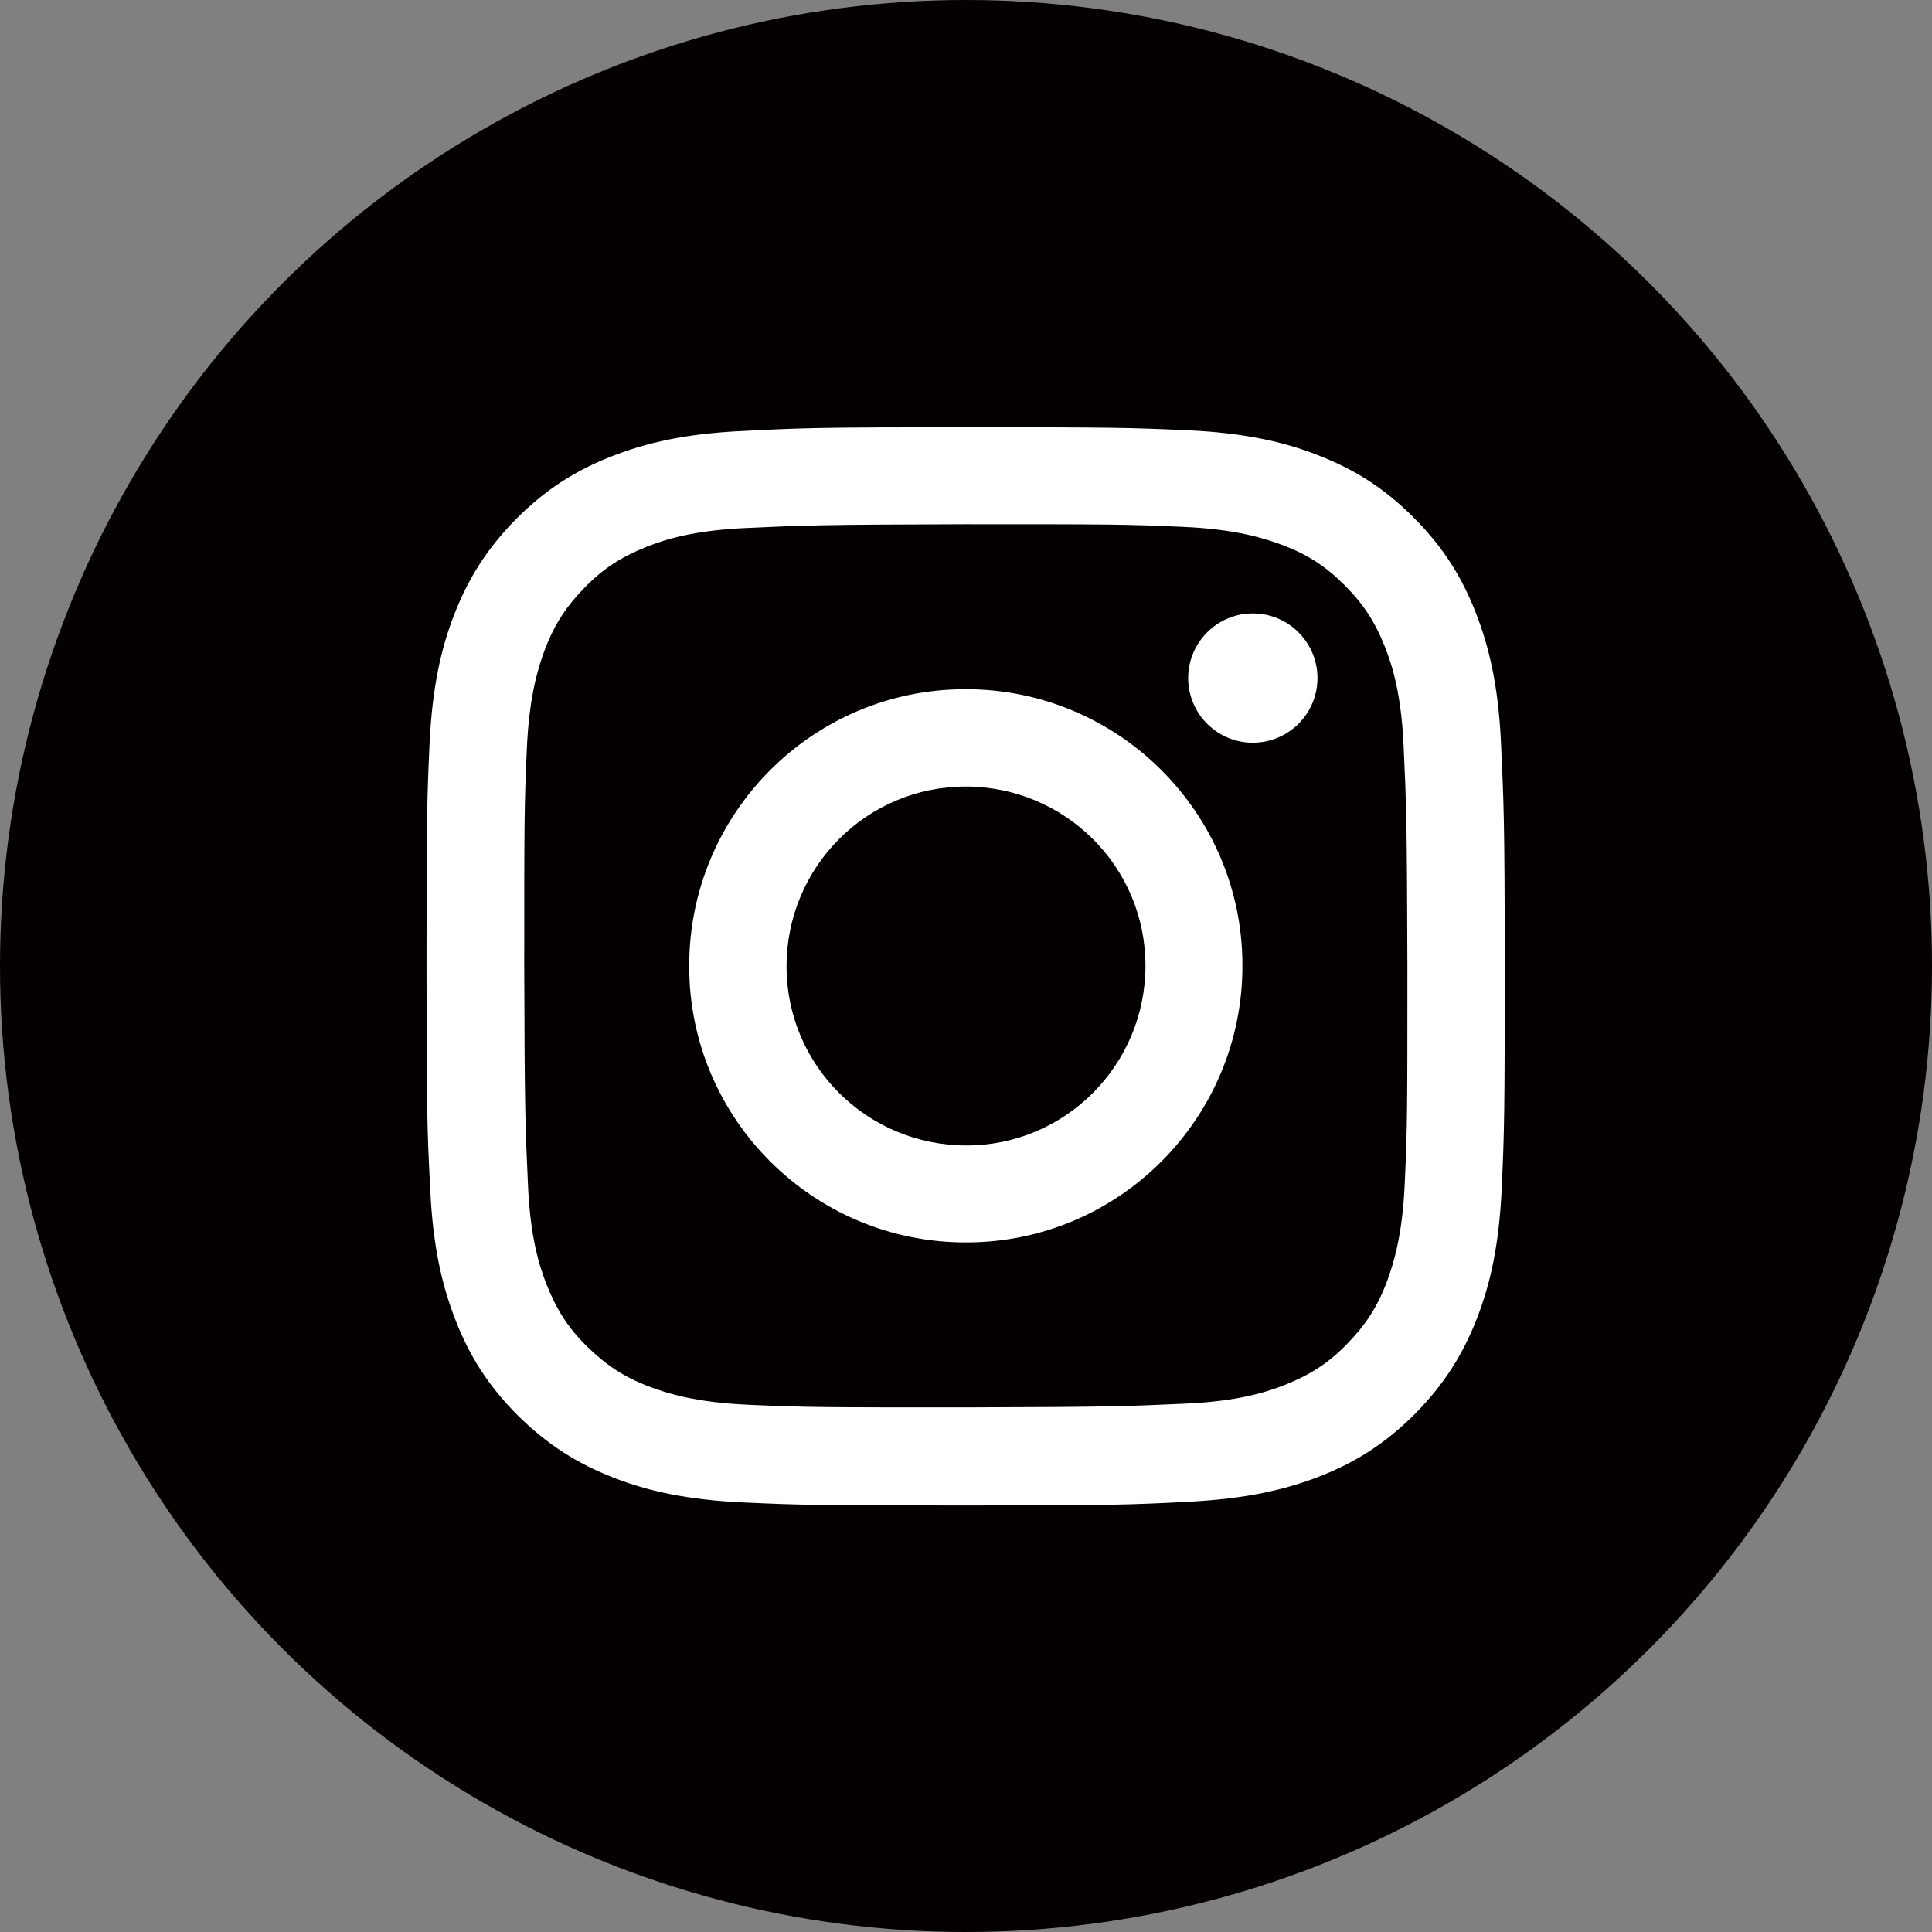
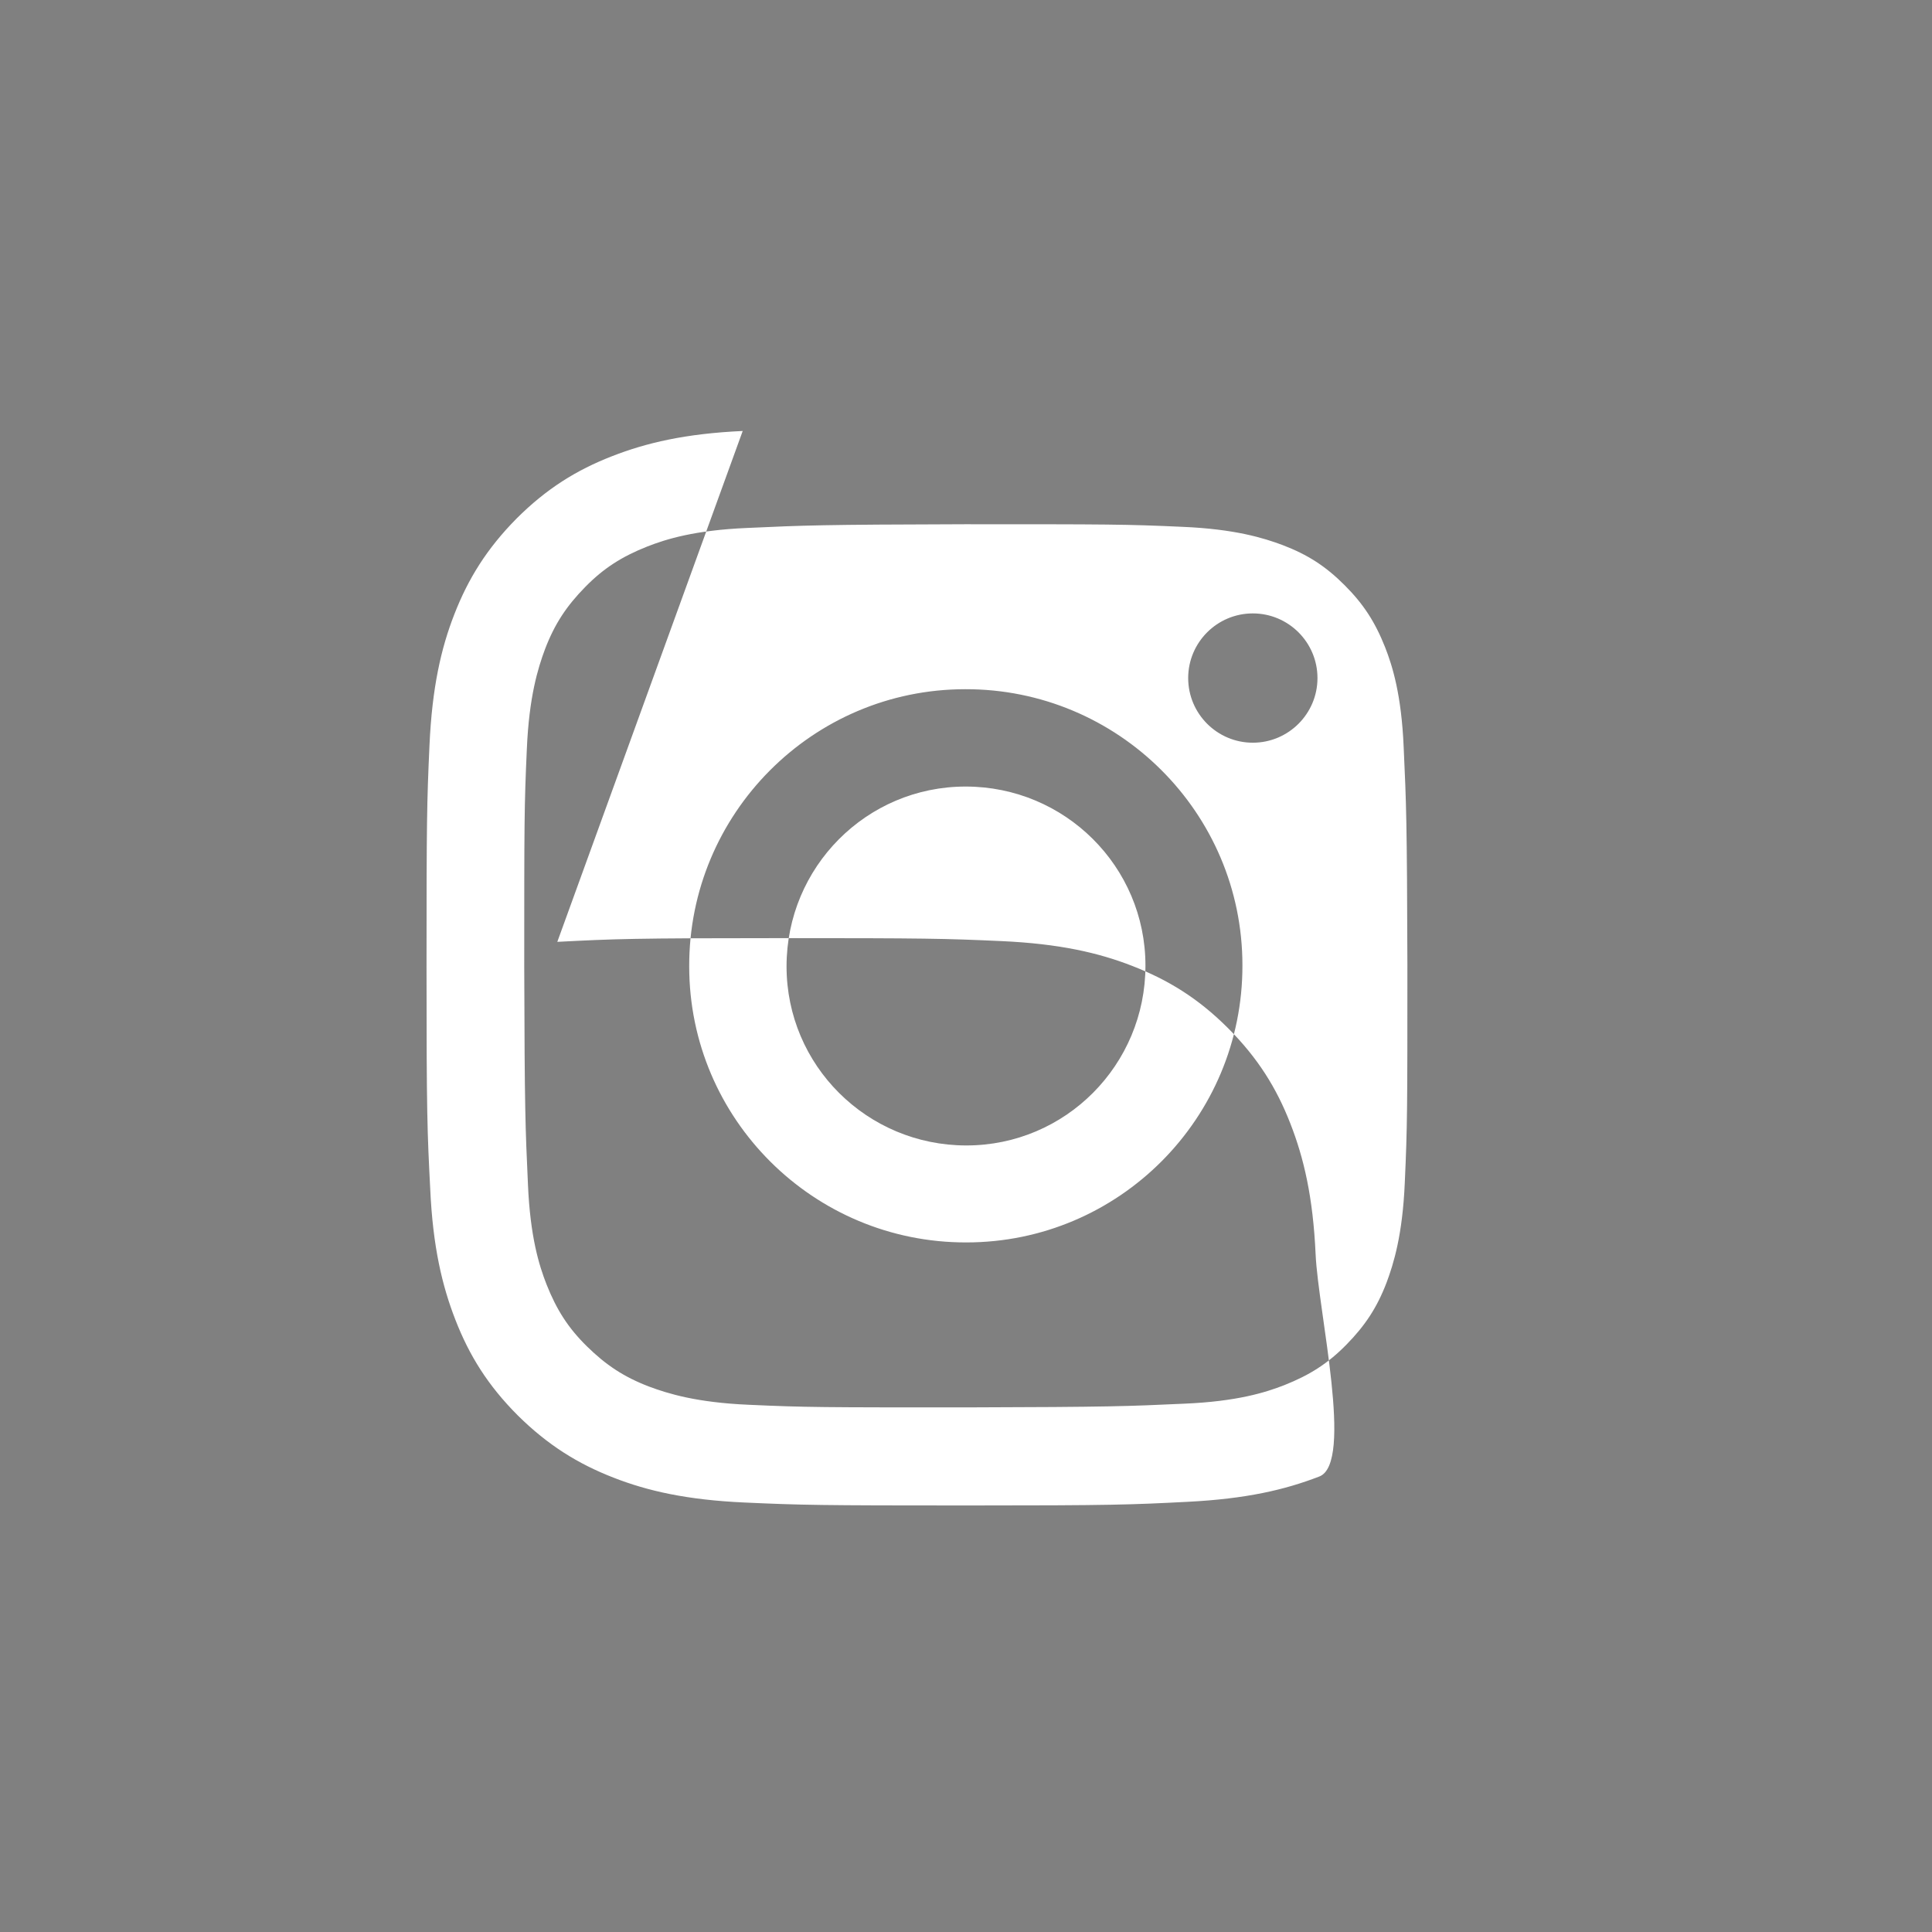
<svg xmlns="http://www.w3.org/2000/svg" id="_レイヤー_2" viewBox="0 0 52 52">
  <rect x="0" y="0" width="52" height="52" fill="#808080" stroke="none" />
  <defs>
    <style>.cls-1{fill:#fff;}.cls-1,.cls-2{stroke-width:0px;}.cls-2{fill:#040000;}</style>
  </defs>
  <g id="_レイヤー_1-2">
-     <circle class="cls-2" cx="26" cy="26" r="26" />
-     <path class="cls-1" d="M19.99,11.6c-1.54.07-2.6.32-3.52.68-.95.37-1.76.87-2.57,1.68-.8.81-1.3,1.62-1.67,2.57-.36.92-.6,1.98-.67,3.52-.07,1.54-.08,2.04-.08,5.98s.02,4.43.1,5.98c.07,1.54.32,2.6.68,3.52.37.95.87,1.76,1.68,2.57.81.8,1.62,1.3,2.57,1.67.92.36,1.98.6,3.52.67,1.54.07,2.04.08,5.98.08,3.94,0,4.43-.02,5.98-.1s2.59-.32,3.52-.68c.95-.37,1.76-.87,2.57-1.68.8-.81,1.3-1.62,1.67-2.57.36-.92.6-1.98.67-3.52.07-1.55.08-2.04.08-5.98s-.03-4.43-.1-5.98-.32-2.6-.68-3.52c-.37-.95-.87-1.76-1.68-2.57s-1.62-1.3-2.57-1.67c-.92-.36-1.98-.6-3.52-.67s-2.04-.08-5.98-.08-4.43.02-5.98.1M20.16,37.81c-1.41-.06-2.18-.3-2.69-.49-.68-.26-1.16-.58-1.67-1.08s-.82-.99-1.09-1.67c-.2-.51-.44-1.28-.5-2.69-.07-1.53-.09-1.99-.1-5.86,0-3.87,0-4.33.07-5.86.06-1.41.3-2.18.49-2.69.26-.68.58-1.16,1.08-1.67s.99-.82,1.67-1.09c.51-.2,1.28-.44,2.69-.5,1.53-.07,1.99-.09,5.86-.1,3.87,0,4.33,0,5.86.07,1.41.06,2.18.3,2.69.49.68.26,1.16.57,1.67,1.08.51.51.82.99,1.09,1.67.2.51.44,1.28.5,2.69.07,1.53.09,1.99.1,5.86,0,3.87,0,4.33-.07,5.86-.06,1.41-.3,2.18-.49,2.69-.26.68-.58,1.16-1.08,1.67s-.99.82-1.67,1.09c-.51.2-1.28.44-2.69.5-1.53.07-1.99.09-5.86.1-3.87,0-4.33,0-5.86-.07M31.98,18.25c0,.96.78,1.74,1.74,1.74s1.74-.78,1.74-1.74c0-.96-.78-1.74-1.74-1.74,0,0,0,0,0,0-.96,0-1.74.78-1.74,1.74M18.55,26.01c0,4.11,3.35,7.44,7.46,7.43,4.11,0,7.44-3.35,7.43-7.46,0-4.11-3.35-7.44-7.46-7.43-4.11,0-7.44,3.35-7.43,7.46M21.17,26.01c0-2.67,2.15-4.84,4.82-4.84,2.67,0,4.84,2.15,4.84,4.82,0,2.67-2.15,4.84-4.82,4.84-2.67,0-4.84-2.15-4.84-4.82h0" />
+     <path class="cls-1" d="M19.99,11.6c-1.54.07-2.6.32-3.52.68-.95.37-1.76.87-2.57,1.68-.8.81-1.3,1.62-1.67,2.57-.36.92-.6,1.98-.67,3.52-.07,1.54-.08,2.04-.08,5.98s.02,4.43.1,5.98c.07,1.54.32,2.6.68,3.52.37.95.87,1.76,1.68,2.57.81.8,1.62,1.3,2.57,1.67.92.36,1.98.6,3.52.67,1.54.07,2.04.08,5.98.08,3.94,0,4.43-.02,5.98-.1s2.59-.32,3.52-.68s-.03-4.43-.1-5.98-.32-2.6-.68-3.52c-.37-.95-.87-1.76-1.68-2.57s-1.62-1.3-2.57-1.67c-.92-.36-1.98-.6-3.52-.67s-2.04-.08-5.98-.08-4.43.02-5.98.1M20.16,37.81c-1.41-.06-2.18-.3-2.69-.49-.68-.26-1.16-.58-1.67-1.08s-.82-.99-1.09-1.67c-.2-.51-.44-1.28-.5-2.69-.07-1.53-.09-1.99-.1-5.86,0-3.87,0-4.33.07-5.86.06-1.41.3-2.18.49-2.69.26-.68.58-1.16,1.08-1.67s.99-.82,1.67-1.09c.51-.2,1.28-.44,2.69-.5,1.53-.07,1.99-.09,5.86-.1,3.87,0,4.33,0,5.86.07,1.41.06,2.18.3,2.69.49.68.26,1.16.57,1.67,1.08.51.51.82.99,1.09,1.67.2.51.44,1.28.5,2.69.07,1.53.09,1.99.1,5.86,0,3.87,0,4.33-.07,5.86-.06,1.41-.3,2.18-.49,2.69-.26.68-.58,1.16-1.08,1.67s-.99.82-1.67,1.09c-.51.2-1.28.44-2.69.5-1.53.07-1.99.09-5.86.1-3.87,0-4.33,0-5.86-.07M31.98,18.25c0,.96.78,1.74,1.74,1.74s1.74-.78,1.74-1.74c0-.96-.78-1.74-1.74-1.74,0,0,0,0,0,0-.96,0-1.74.78-1.74,1.74M18.55,26.01c0,4.11,3.35,7.44,7.46,7.43,4.11,0,7.44-3.35,7.43-7.46,0-4.11-3.35-7.44-7.46-7.43-4.11,0-7.44,3.35-7.43,7.46M21.17,26.01c0-2.67,2.15-4.84,4.82-4.84,2.67,0,4.84,2.15,4.84,4.82,0,2.67-2.15,4.84-4.82,4.84-2.67,0-4.84-2.15-4.84-4.82h0" />
  </g>
</svg>